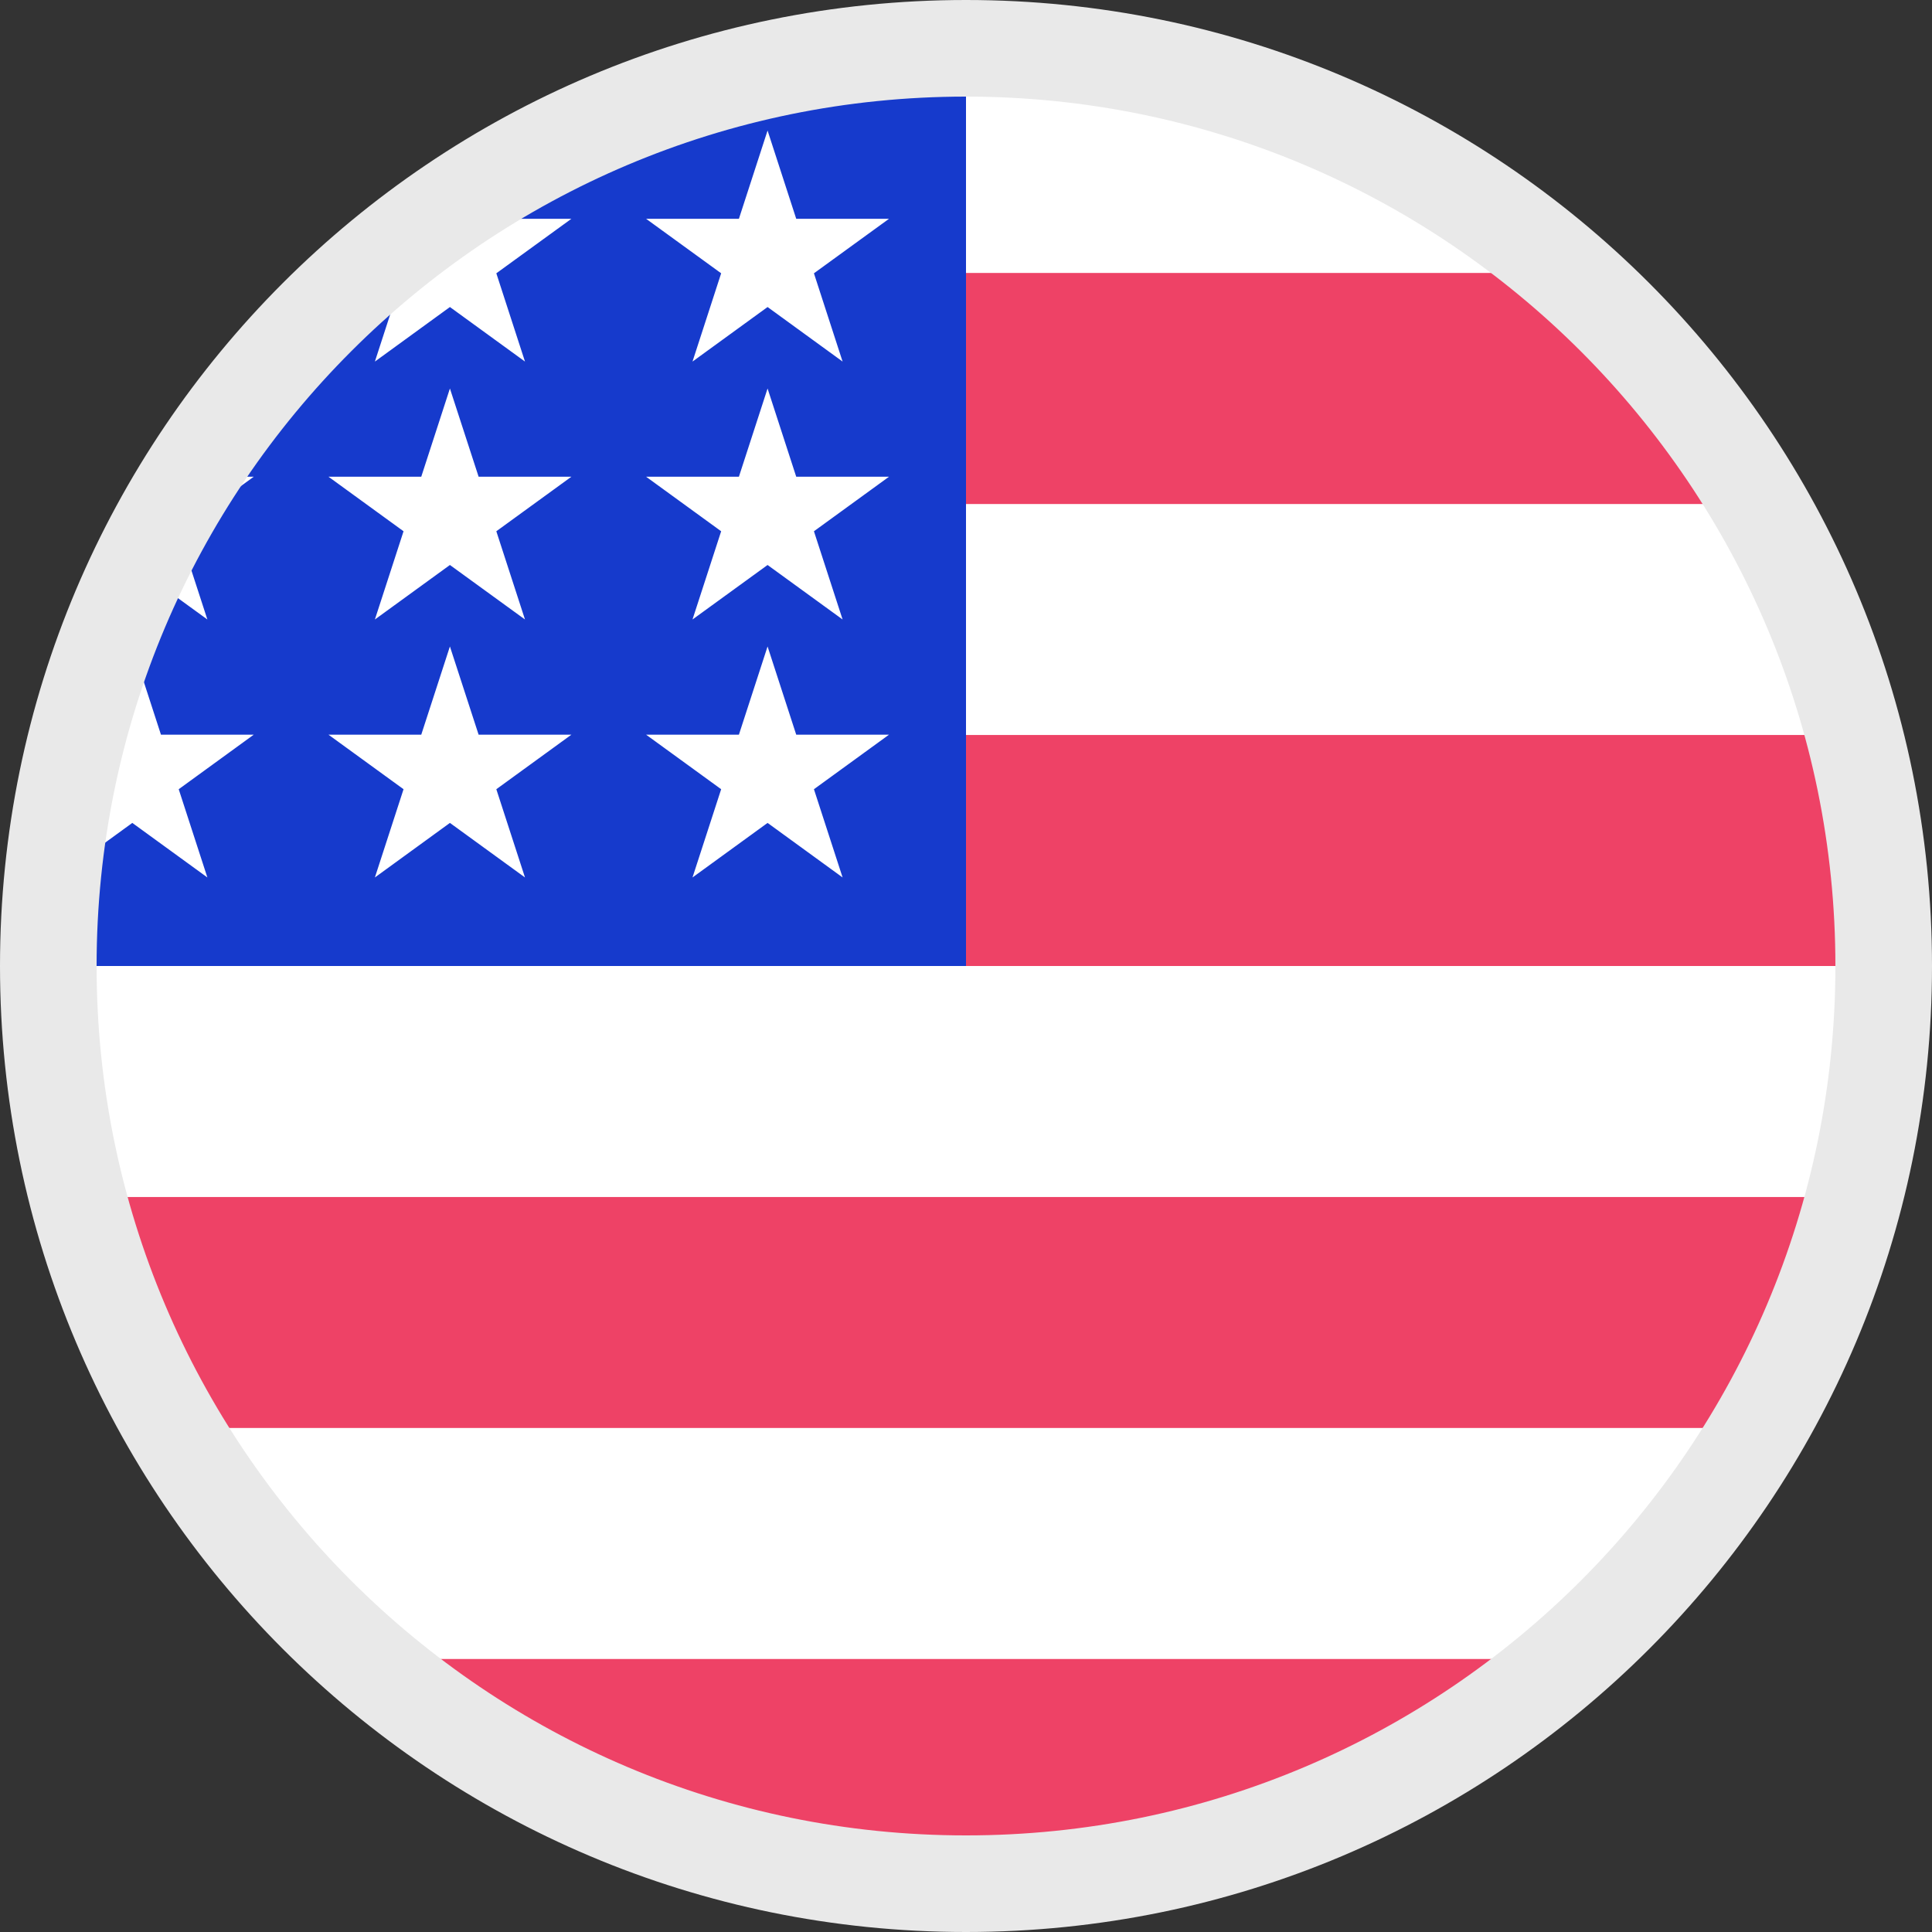
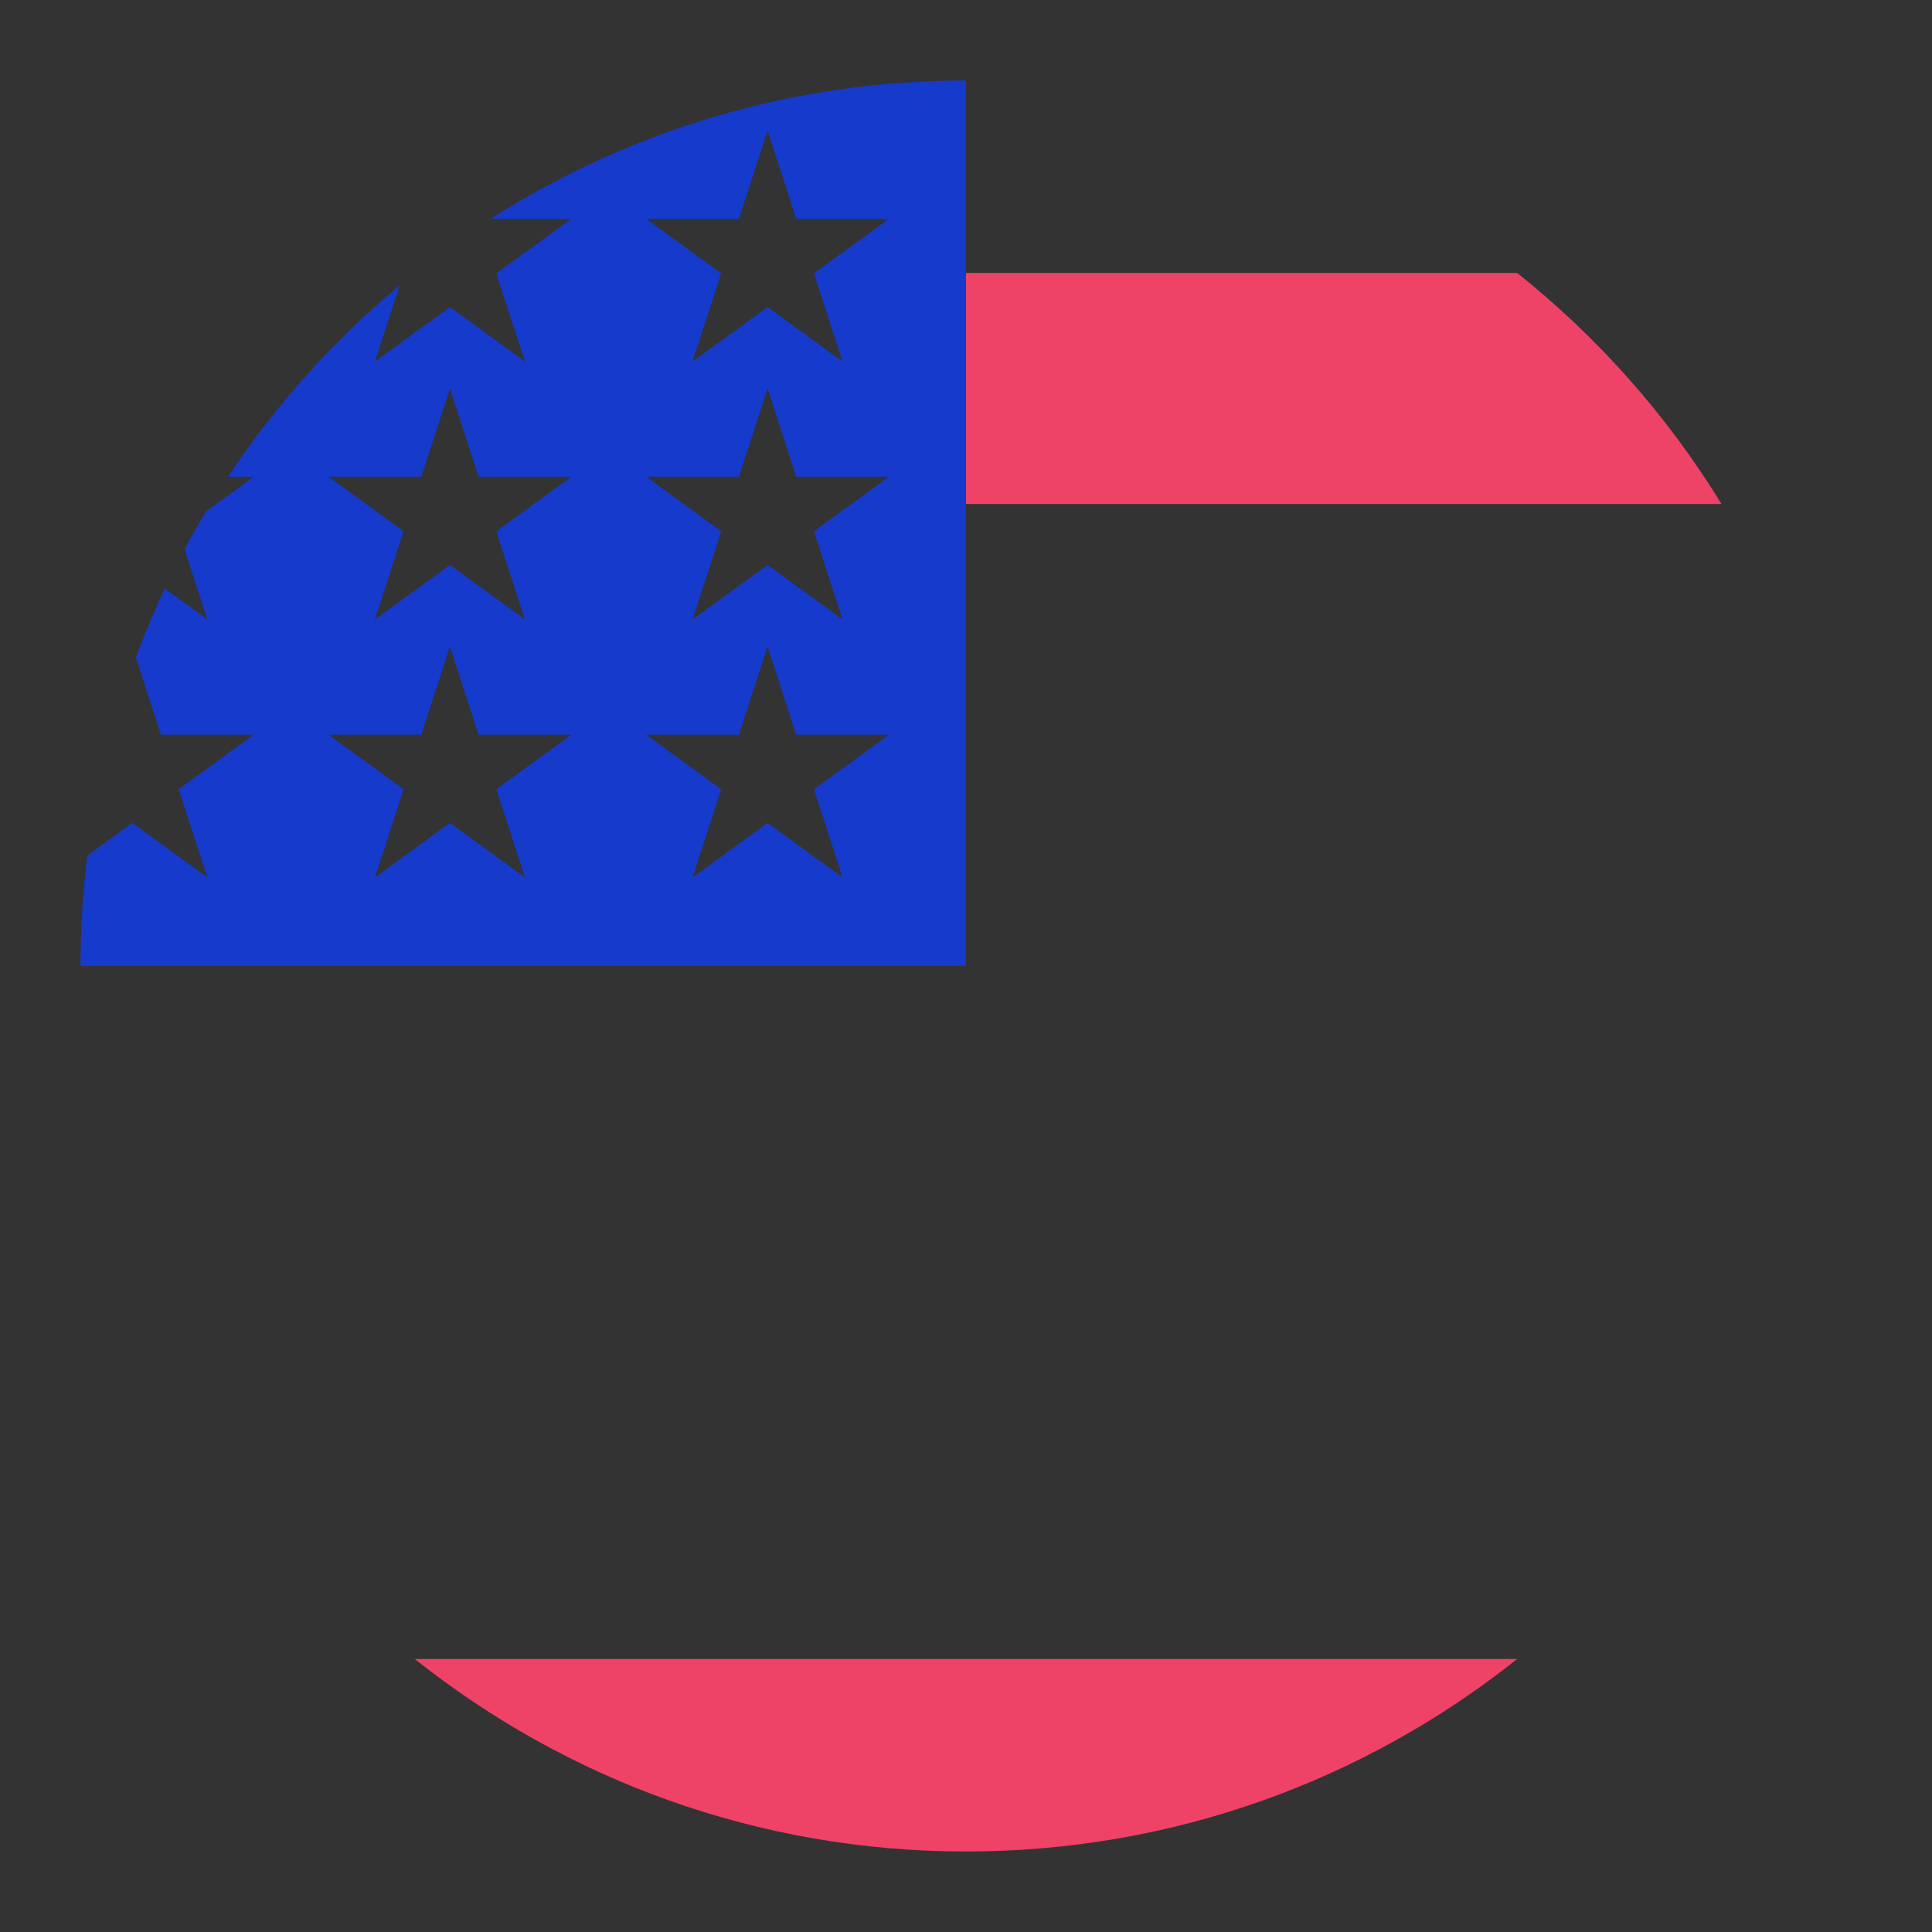
<svg xmlns="http://www.w3.org/2000/svg" width="48" height="48" viewBox="0 0 48 48" fill="none">
  <rect x="0" y="0" width="48" height="48" fill="#333333" stroke="none" />
  <g clip-path="url(#clip0_228_4426)">
-     <path d="M24 46C36.15 46 46 36.15 46 24C46 11.85 36.15 2 24 2C11.85 2 2 11.85 2 24C2 36.15 11.85 46 24 46Z" fill="white" />
-     <path d="M23.043 24H45.999C45.999 22.014 45.734 20.091 45.241 18.261H23.043V24Z" fill="#EE4266" />
    <path d="M23.043 12.522H42.771C41.424 10.324 39.702 8.382 37.694 6.782H23.043V12.522Z" fill="#EE4266" />
    <path d="M24 46C29.177 46 33.936 44.21 37.694 41.217H10.305C14.063 44.21 18.822 46 24 46Z" fill="#EE4266" />
-     <path d="M5.228 35.478H42.77C43.852 33.714 44.69 31.785 45.242 29.739H2.757C3.309 31.785 4.147 33.714 5.228 35.478Z" fill="#EE4266" />
    <path d="M12.191 5.436H14.196L12.331 6.79L13.043 8.983L11.178 7.628L9.314 8.983L9.929 7.089C8.287 8.456 6.848 10.059 5.662 11.844H6.304L5.117 12.707C4.932 13.015 4.755 13.329 4.585 13.647L5.152 15.391L4.094 14.623C3.831 15.18 3.591 15.749 3.375 16.331L3.999 18.253H6.304L4.44 19.608L5.152 21.8L3.287 20.445L2.17 21.257C2.058 22.155 2 23.071 2 24H24C24 11.85 24 10.417 24 2C19.654 2 15.603 3.261 12.191 5.436ZM13.043 21.8L11.178 20.445L9.314 21.8L10.026 19.608L8.161 18.253H10.466L11.178 16.061L11.891 18.253H14.196L12.331 19.608L13.043 21.8ZM12.331 13.199L13.043 15.391L11.178 14.037L9.314 15.391L10.026 13.199L8.161 11.844H10.466L11.178 9.652L11.891 11.844H14.196L12.331 13.199ZM20.934 21.8L19.07 20.445L17.205 21.8L17.917 19.608L16.052 18.253H18.358L19.07 16.061L19.782 18.253H22.087L20.222 19.608L20.934 21.8ZM20.222 13.199L20.934 15.391L19.07 14.037L17.205 15.391L17.917 13.199L16.052 11.844H18.358L19.07 9.652L19.782 11.844H22.087L20.222 13.199ZM20.222 6.79L20.934 8.983L19.07 7.628L17.205 8.983L17.917 6.79L16.052 5.436H18.358L19.07 3.243L19.782 5.436H22.087L20.222 6.79Z" fill="#163ACC" />
-     <path fill-rule="evenodd" clip-rule="evenodd" d="M24 45.6C35.929 45.6 45.6 35.929 45.6 24C45.6 12.071 35.929 2.4 24 2.4C12.071 2.4 2.4 12.071 2.4 24C2.4 35.929 12.071 45.6 24 45.6ZM48 24C48 37.255 37.255 48 24 48C10.745 48 0 37.255 0 24C0 10.745 10.745 0 24 0C37.255 0 48 10.745 48 24Z" fill="#E9E9E9" />
  </g>
  <defs>
    <clipPath id="clip0_228_4426">
      <rect width="48" height="48" fill="white" />
    </clipPath>
  </defs>
</svg>